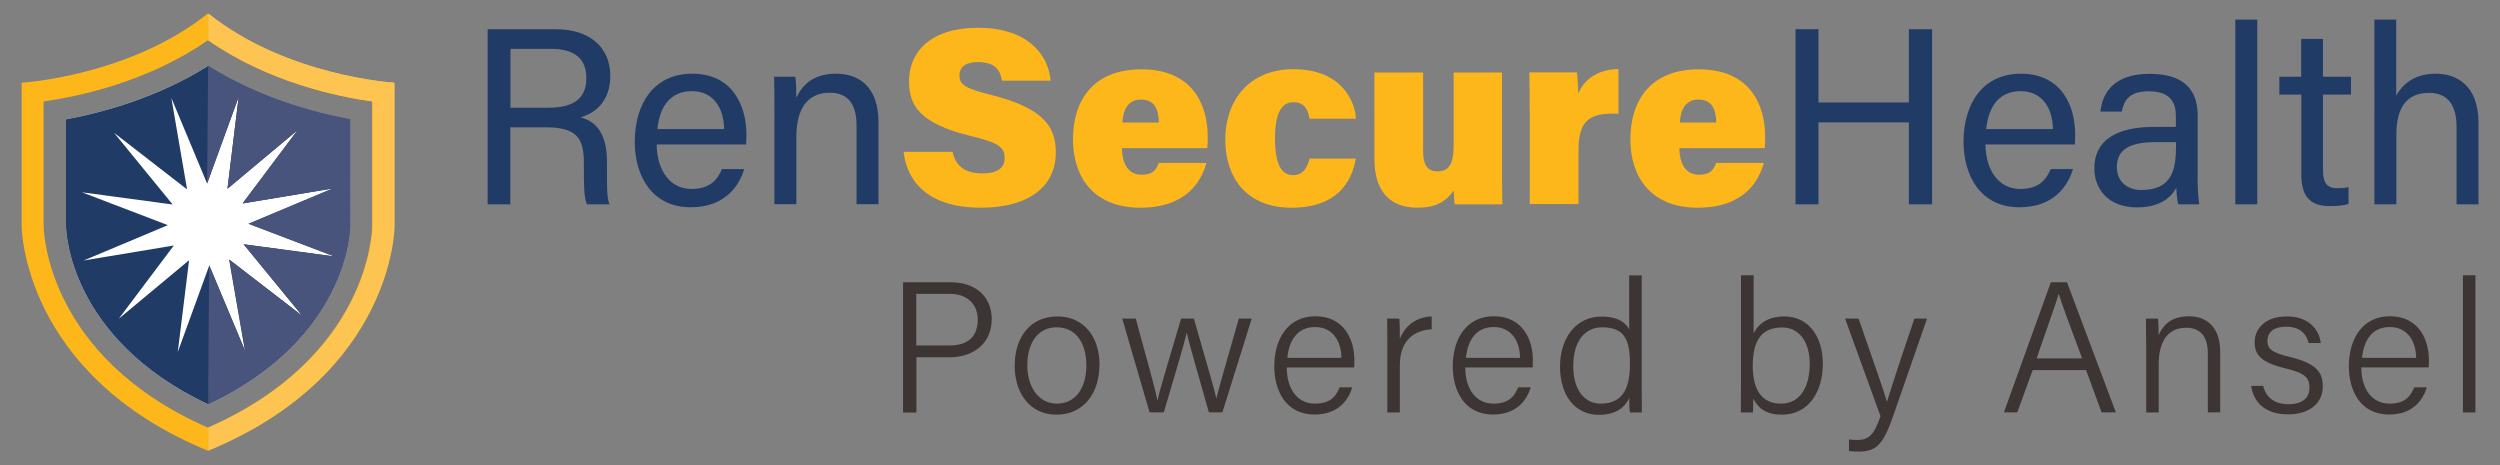
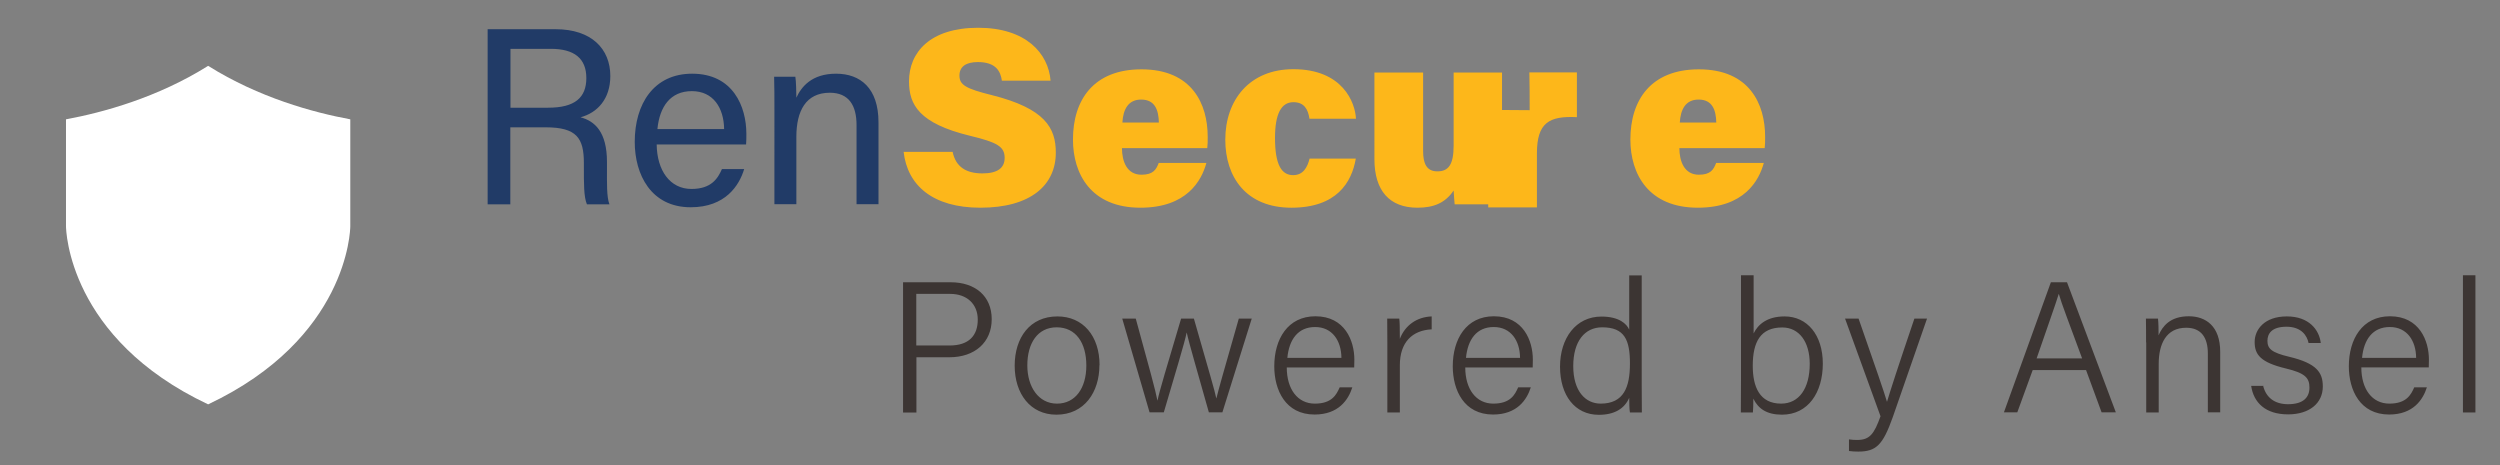
<svg xmlns="http://www.w3.org/2000/svg" id="Layer_1" data-name="Layer 1" viewBox="0 0 172 32">
  <rect x="0" y="0" width="172" height="32" fill="#808080" stroke="none" />
  <defs>
    <style>.cls-2{fill:#213b67}.cls-5{fill:#fdb71a}</style>
  </defs>
  <path d="M14.32 4.53c3.49 2.19 7.24 3.21 9.78 3.68v7.35c0 .31-.19 7.73-9.78 12.26-9.6-4.53-9.78-11.96-9.78-12.28V8.21c2.54-.47 6.29-1.49 9.78-3.68" style="fill:#fff" />
-   <path d="M14.32 4.53c3.49 2.19 7.24 3.21 9.78 3.68v7.35c0 .31-.19 7.73-9.78 12.26-9.6-4.53-9.78-11.96-9.78-12.28V8.21c2.54-.47 6.29-1.49 9.78-3.68m8.57 8.44L16.69 14l3.79-5.05-4.83 4.04.77-6.32-2.17 5.96-2.46-5.89 1.08 6.29-5.02-3.89 4.03 4.93-6.24-.84 5.91 2.26-5.79 2.43 6.2-1.03-3.79 5.04 4.84-4.03-.78 6.32 2.17-5.96 2.47 5.89-1.09-6.29 5.03 3.88-4.04-4.93 6.25.84-5.91-2.25 5.8-2.43Z" class="cls-2" />
-   <path d="M14.3.93C8.86 5.26 1.49 5.69 1.49 5.69v9.87s0 10.16 12.81 15.45c12.81-5.29 12.81-15.45 12.81-15.45V5.69S19.74 5.27 14.3.93m11.3 14.63c0 .36-.21 8.99-11.3 13.86C3.22 24.55 3.01 15.92 3 15.55V6.98c2.34-.33 7.15-1.32 11.3-4.21 4.15 2.89 8.95 3.89 11.3 4.21z" class="cls-5" />
-   <path d="M14.34 2.77c4.15 2.89 8.95 3.89 11.3 4.21v8.58c0 .36-.21 8.99-11.3 13.86V31c12.81-5.29 12.81-15.45 12.81-15.45V5.69S19.78 5.27 14.34.93" style="fill:#fec452" />
-   <path d="m14.39 18.25-.07 9.56c9.6-4.53 9.78-11.95 9.78-12.26V8.2c-2.54-.47-6.29-1.49-9.78-3.68l-.07 8.1 2.17-5.96-.77 6.32 4.83-4.04-3.79 5.05 6.2-1.03-5.8 2.43L23 17.64l-6.25-.84 4.04 4.93-5.03-3.88 1.09 6.29" style="fill:#48547b" />
  <path d="M35.11 8.76v5.3h-1.56V2.01h4.68c2.46 0 3.76 1.35 3.76 3.22 0 1.58-.89 2.53-2.05 2.84.98.26 1.82 1 1.82 3.08v.52c0 .83-.03 1.89.17 2.39h-1.55c-.22-.52-.21-1.45-.21-2.6v-.24c0-1.71-.48-2.46-2.63-2.46H35.1Zm0-1.35h2.6c1.84 0 2.63-.69 2.63-2.04s-.83-2.01-2.44-2.01h-2.78v4.05Zm10.07 2.53c.02 1.78.91 3.06 2.39 3.06 1.38 0 1.82-.73 2.1-1.37h1.53c-.34 1.13-1.29 2.63-3.68 2.63-2.73 0-3.85-2.25-3.85-4.5 0-2.61 1.31-4.69 3.95-4.69 2.82 0 3.73 2.27 3.73 4.14 0 .28 0 .5-.02.73zm4.64-1.06c-.02-1.45-.74-2.61-2.22-2.61s-2.22 1.07-2.37 2.61zm3.46-1.38c0-.76 0-1.54-.02-2.22h1.46c.05.26.07 1.18.07 1.44.34-.74 1.05-1.65 2.73-1.65s2.92 1 2.92 3.34v5.64h-1.51V8.6c0-1.33-.52-2.22-1.84-2.22-1.65 0-2.3 1.26-2.3 3.03v4.64h-1.51V7.49Z" class="cls-2" />
-   <path d="M65.54 10.44c.21 1.04.93 1.49 2.05 1.49 1.05 0 1.53-.38 1.53-1.07 0-.78-.52-1.07-2.39-1.52-3.49-.85-4.19-2.13-4.19-3.74 0-2.01 1.46-3.69 4.76-3.69s4.83 1.77 4.98 3.64h-3.35c-.09-.64-.41-1.28-1.65-1.28-.79 0-1.27.29-1.27.93s.43.9 2.25 1.35c3.64.92 4.38 2.25 4.38 3.95 0 2.23-1.72 3.79-5.19 3.79-3.28 0-5.02-1.54-5.28-3.84h3.37Zm11.65-.26c0 .92.34 1.84 1.34 1.84.79 0 1.01-.33 1.19-.81H83c-.33 1.21-1.34 3.08-4.54 3.08-3.4 0-4.64-2.32-4.64-4.69 0-2.74 1.43-4.83 4.71-4.83 3.49 0 4.56 2.39 4.56 4.64 0 .31 0 .54-.03.78H77.2Zm2.54-1.75c-.02-.85-.26-1.58-1.22-1.58-.89 0-1.24.68-1.29 1.58zm13.55 2.48c-.28 1.64-1.32 3.38-4.43 3.38s-4.55-2.1-4.55-4.68c0-2.74 1.68-4.85 4.68-4.85 3.4 0 4.26 2.3 4.31 3.41h-3.2c-.09-.64-.36-1.14-1.1-1.14-.84 0-1.27.8-1.27 2.46 0 1.87.46 2.56 1.25 2.56.69 0 .98-.54 1.13-1.14zm10.06.26c0 .8 0 2.03.02 2.89h-3.28c-.03-.23-.05-.71-.07-.95-.58.85-1.36 1.18-2.49 1.18-1.93 0-2.96-1.18-2.96-3.34V4.99h3.35v5.4c0 .83.22 1.4.98 1.4s1.12-.45 1.12-1.78V4.99h3.33zm1.9-3.59c0-.87 0-1.8-.02-2.6h3.27c.05.28.09 1.07.09 1.47.34-.87 1.22-1.68 2.77-1.7v3.08c-1.89-.09-2.75.36-2.75 2.49v3.72h-3.35V7.56Zm10.3 2.6c0 .92.34 1.84 1.34 1.84.79 0 1.01-.33 1.19-.81h3.28c-.33 1.21-1.34 3.08-4.54 3.08-3.4 0-4.64-2.32-4.64-4.69 0-2.74 1.43-4.83 4.71-4.83 3.49 0 4.56 2.39 4.56 4.64 0 .31 0 .54-.03.78h-5.86Zm2.54-1.75c-.02-.85-.26-1.58-1.22-1.58-.89 0-1.24.68-1.29 1.58z" class="cls-5" />
-   <path d="M123.53 2.01h1.58v5.04h6.22V2.01h1.6v12.05h-1.6V8.42h-6.22v5.64h-1.58zm13.07 7.93c.02 1.78.91 3.06 2.39 3.06 1.38 0 1.82-.73 2.1-1.37h1.53c-.34 1.13-1.29 2.63-3.68 2.63-2.73 0-3.85-2.25-3.85-4.5 0-2.61 1.31-4.69 3.95-4.69 2.82 0 3.73 2.27 3.73 4.14 0 .28 0 .5-.02.73zm4.64-1.06c-.02-1.45-.74-2.61-2.22-2.61s-2.22 1.07-2.37 2.61zm9.95 3.26c0 .81.07 1.66.12 1.92h-1.44c-.07-.19-.12-.61-.14-1.14-.31.57-1.01 1.35-2.7 1.35-2.06 0-2.94-1.35-2.94-2.68 0-1.96 1.53-2.86 4.13-2.86h1.48v-.74c0-.78-.24-1.71-1.87-1.71-1.44 0-1.7.73-1.86 1.4h-1.46c.12-1.21.86-2.6 3.37-2.6 2.13 0 3.32.88 3.32 2.87v4.19Zm-1.48-2.36h-1.41c-1.74 0-2.66.48-2.66 1.71 0 .92.62 1.58 1.7 1.58 2.1 0 2.37-1.42 2.37-3.01zm4.08 4.28V1.35h1.51v12.71zm3.02-8.78h1.51v-2.6h1.5v2.6h1.93v1.23h-1.93v5.14c0 .87.21 1.3 1 1.3.21 0 .52-.02.76-.07v1.14c-.36.14-.88.16-1.31.16-1.36 0-1.94-.71-1.94-2.16V6.51h-1.51V5.28Zm8.05-3.93v5.23c.43-.78 1.24-1.51 2.72-1.51 1.39 0 2.94.76 2.94 3.38v5.61h-1.51V8.71c0-1.49-.62-2.32-1.89-2.32-1.56 0-2.25 1.04-2.25 2.87v4.8h-1.51V1.35h1.51Z" class="cls-2" />
+   <path d="M65.54 10.44c.21 1.04.93 1.49 2.05 1.49 1.05 0 1.53-.38 1.53-1.07 0-.78-.52-1.07-2.39-1.52-3.49-.85-4.19-2.13-4.19-3.74 0-2.01 1.46-3.69 4.76-3.69s4.83 1.77 4.98 3.64h-3.35c-.09-.64-.41-1.28-1.65-1.28-.79 0-1.27.29-1.27.93s.43.9 2.25 1.35c3.64.92 4.38 2.25 4.38 3.95 0 2.23-1.72 3.79-5.19 3.79-3.28 0-5.02-1.54-5.28-3.84h3.37Zm11.65-.26c0 .92.34 1.84 1.34 1.84.79 0 1.01-.33 1.19-.81H83c-.33 1.21-1.34 3.08-4.54 3.08-3.4 0-4.64-2.32-4.64-4.69 0-2.74 1.43-4.83 4.71-4.83 3.49 0 4.56 2.39 4.56 4.64 0 .31 0 .54-.03.78H77.2Zm2.54-1.75c-.02-.85-.26-1.58-1.22-1.58-.89 0-1.24.68-1.29 1.58zm13.55 2.48c-.28 1.64-1.32 3.38-4.43 3.38s-4.55-2.1-4.55-4.68c0-2.74 1.68-4.85 4.68-4.85 3.4 0 4.26 2.3 4.31 3.41h-3.2c-.09-.64-.36-1.14-1.1-1.14-.84 0-1.27.8-1.27 2.46 0 1.87.46 2.56 1.25 2.56.69 0 .98-.54 1.13-1.14zm10.06.26c0 .8 0 2.03.02 2.89h-3.28c-.03-.23-.05-.71-.07-.95-.58.85-1.36 1.18-2.49 1.18-1.93 0-2.96-1.18-2.96-3.34V4.99h3.35v5.4c0 .83.22 1.4.98 1.4s1.12-.45 1.12-1.78V4.99h3.33zm1.9-3.59c0-.87 0-1.8-.02-2.6h3.27v3.08c-1.89-.09-2.75.36-2.75 2.49v3.72h-3.35V7.56Zm10.3 2.6c0 .92.34 1.84 1.34 1.84.79 0 1.01-.33 1.19-.81h3.28c-.33 1.21-1.34 3.08-4.54 3.08-3.4 0-4.64-2.32-4.64-4.69 0-2.74 1.43-4.83 4.71-4.83 3.49 0 4.56 2.39 4.56 4.64 0 .31 0 .54-.03.78h-5.86Zm2.54-1.75c-.02-.85-.26-1.58-1.22-1.58-.89 0-1.24.68-1.29 1.58z" class="cls-5" />
  <path d="M62.13 19.42h3.28c1.67 0 2.82.94 2.82 2.54s-1.17 2.62-2.91 2.62h-2.27v3.8h-.92v-8.95Zm.92 4.35h2.28c1.34 0 1.94-.69 1.94-1.78s-.77-1.77-1.89-1.77h-2.34v3.55Zm12.59 1.36c0 1.83-1.02 3.4-2.96 3.4-1.79 0-2.87-1.44-2.87-3.37s1.05-3.39 2.94-3.39c1.75 0 2.9 1.33 2.9 3.36Zm-4.96.01c0 1.49.78 2.63 2.04 2.63s2.02-1.06 2.02-2.62-.72-2.63-2.04-2.63-2.02 1.1-2.02 2.62m7.46-3.22c.88 3.19 1.38 5.02 1.49 5.63h.01c.1-.55.66-2.4 1.62-5.63h.88c1.1 3.84 1.43 4.94 1.54 5.48h.01c.17-.69.45-1.67 1.54-5.48h.89l-2.02 6.45h-.93c-.65-2.32-1.39-4.84-1.52-5.48h-.01c-.13.67-.79 2.82-1.57 5.48h-.98l-1.88-6.45h.91Zm10.39 3.36c0 1.5.75 2.49 1.93 2.49s1.49-.62 1.71-1.12h.87c-.27.85-.94 1.87-2.6 1.87-1.99 0-2.77-1.67-2.77-3.32 0-1.87.93-3.44 2.83-3.44 2.03 0 2.68 1.69 2.68 2.98 0 .19 0 .37-.01.54h-4.63Zm3.76-.66c-.01-1.18-.63-2.12-1.81-2.12s-1.79.86-1.91 2.12h3.73Zm3.16-.94c0-1-.01-1.49-.01-1.76h.83c.03.19.04.65.04 1.39.36-.92 1.15-1.5 2.19-1.54v.89c-1.33.06-2.19.89-2.19 2.46v3.26h-.86v-4.69Zm5.36 1.6c0 1.5.75 2.49 1.93 2.49s1.49-.62 1.71-1.12h.87c-.27.85-.94 1.87-2.6 1.87-1.99 0-2.77-1.67-2.77-3.32 0-1.87.93-3.44 2.83-3.44 2.03 0 2.68 1.69 2.68 2.98 0 .19 0 .37-.01.54h-4.63Zm3.77-.66c-.01-1.18-.63-2.12-1.81-2.12s-1.79.86-1.91 2.12h3.73Zm8.37-5.68v7.59c0 .62 0 1.21.01 1.85h-.82c-.04-.17-.05-.72-.05-1.01-.32.74-1.01 1.17-2.09 1.17-1.66 0-2.67-1.36-2.67-3.31s1.08-3.45 2.85-3.45c1.23 0 1.74.51 1.91.9v-3.73h.86Zm-2.83 8.83c1.61 0 2.02-1.15 2.02-2.76s-.36-2.49-1.91-2.49c-1.2 0-1.99.96-1.99 2.67s.83 2.58 1.89 2.58Zm9.67-8.83h.86v4c.29-.6.91-1.17 2.13-1.17 1.56 0 2.63 1.28 2.63 3.25s-1 3.51-2.81 3.51c-1.05 0-1.63-.41-1.97-1.1 0 .38-.01.77-.03.95h-.83c.01-.73.01-1.46.01-2.19v-7.25Zm2.83 3.59c-1.51 0-2.03 1.01-2.03 2.64 0 1.44.47 2.6 1.95 2.6 1.23 0 1.97-1.04 1.97-2.74 0-1.51-.73-2.5-1.89-2.5m5.25-.61c1.19 3.41 1.75 5.03 1.95 5.71h.01c.23-.77.71-2.26 1.88-5.71h.87l-2.36 6.79c-.68 1.91-1.14 2.36-2.37 2.36-.22 0-.41-.01-.64-.04v-.8c.18.03.37.04.56.04.87 0 1.17-.41 1.61-1.63l-2.44-6.72zm11.98 3.54-1.06 2.91h-.92l3.23-8.95h1.11l3.36 8.95h-.98l-1.07-2.91h-3.66Zm3.4-.8c-.93-2.53-1.42-3.78-1.6-4.43h-.01c-.22.72-.78 2.27-1.52 4.43zm4.4-1.11c0-.56 0-1.13-.01-1.63h.83c.03.19.05.96.04 1.15.27-.62.79-1.31 2.08-1.31 1.17 0 2.16.68 2.16 2.44v4.17h-.85v-4.05c0-1.06-.43-1.77-1.49-1.77-1.38 0-1.89 1.12-1.89 2.48v3.35h-.86v-4.82Zm8.06 3.02c.2.77.77 1.24 1.71 1.24 1.05 0 1.47-.47 1.47-1.14s-.29-1-1.63-1.32c-1.75-.42-2.14-.96-2.14-1.82s.68-1.76 2.21-1.76 2.23.92 2.34 1.83h-.84c-.1-.49-.48-1.12-1.52-1.12s-1.31.5-1.31.97c0 .54.28.81 1.51 1.1 1.88.45 2.3 1.08 2.3 2.04 0 1.15-.92 1.92-2.39 1.92-1.56 0-2.37-.81-2.54-1.96h.86Zm6.75-1.29c0 1.5.75 2.49 1.93 2.49s1.49-.62 1.71-1.12h.87c-.27.85-.94 1.87-2.6 1.87-1.99 0-2.77-1.67-2.77-3.32 0-1.87.93-3.44 2.83-3.44 2.03 0 2.68 1.69 2.68 2.98 0 .19 0 .37-.01.54h-4.63Zm3.77-.66c-.01-1.18-.63-2.12-1.81-2.12s-1.79.86-1.91 2.12h3.73Zm3.22 3.76v-9.44h.86v9.44z" style="fill:#3c3533" />
</svg>